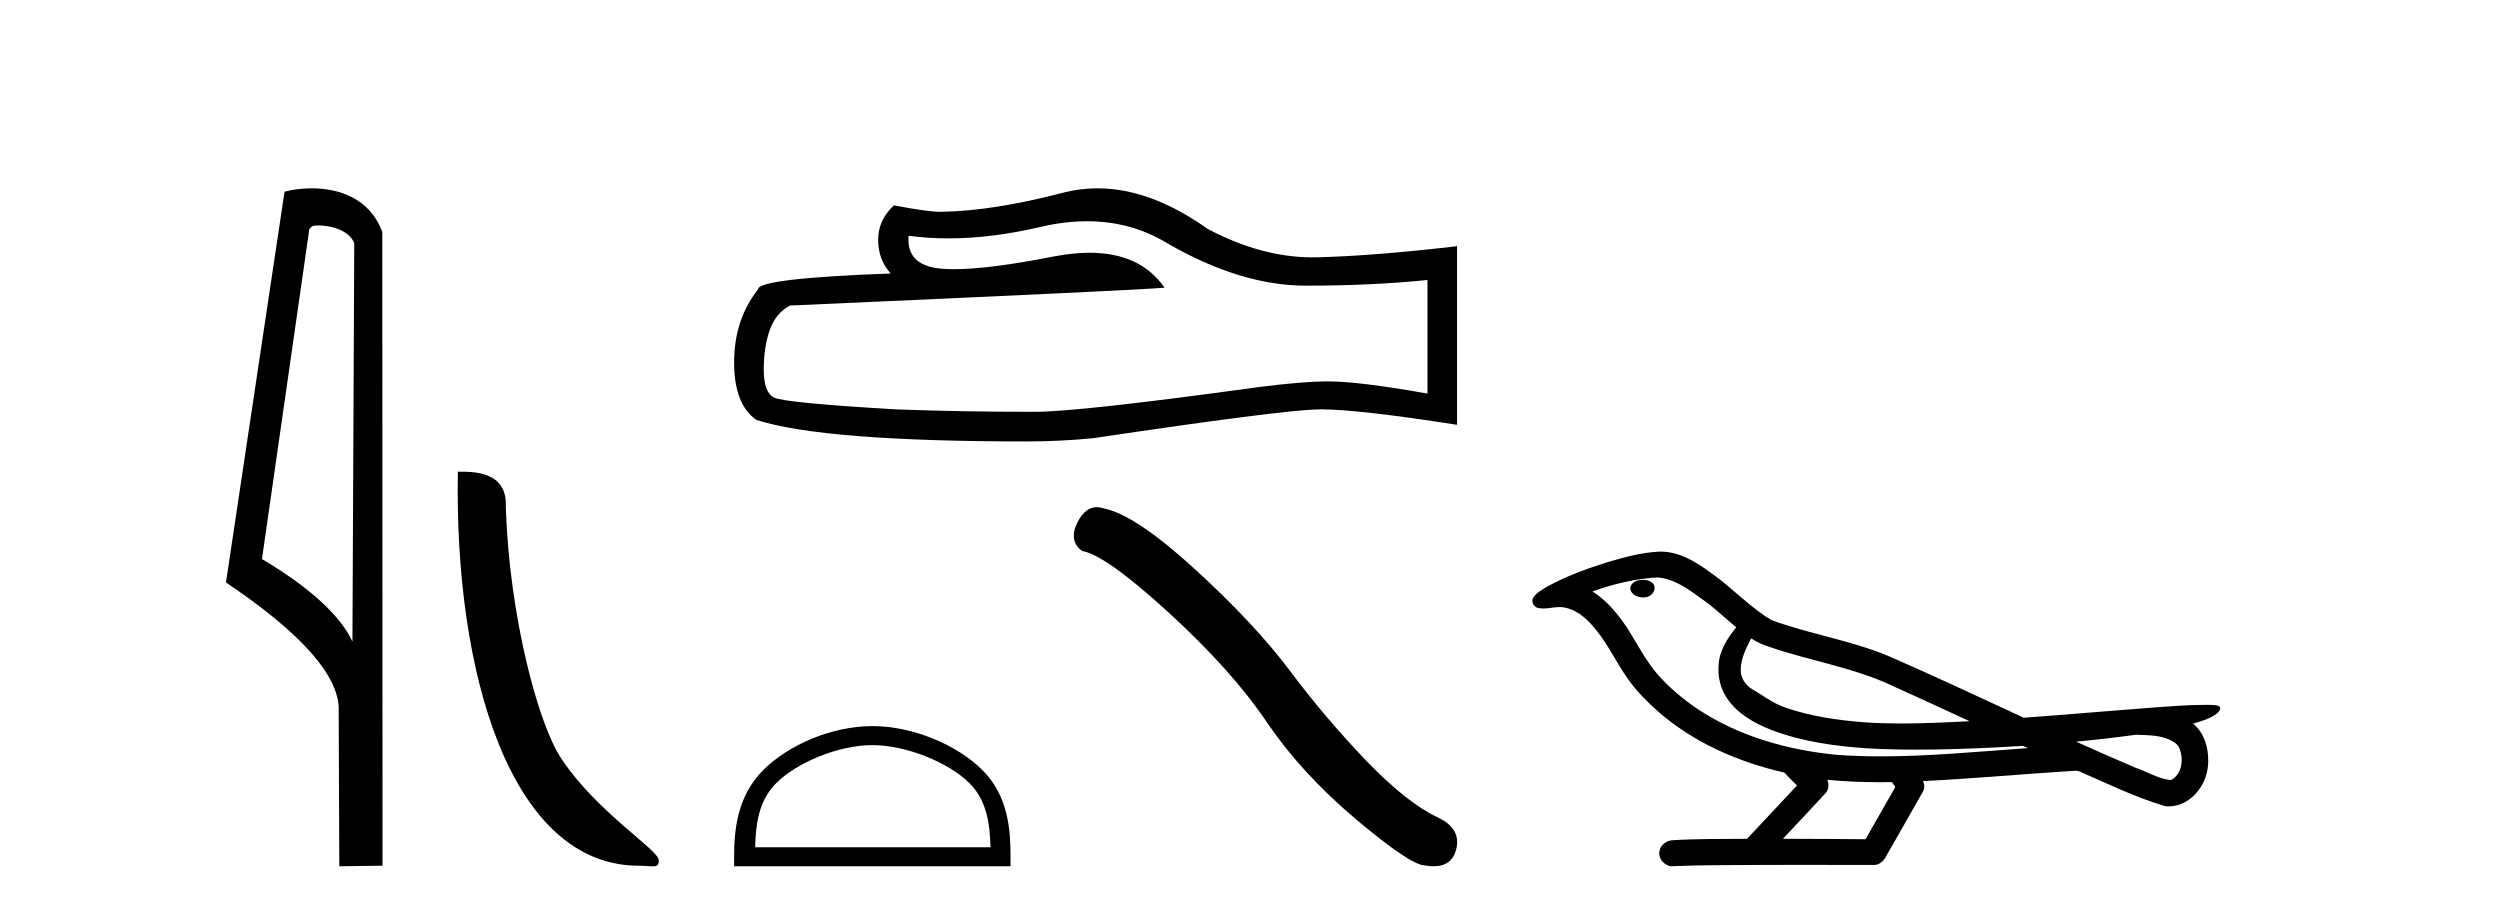
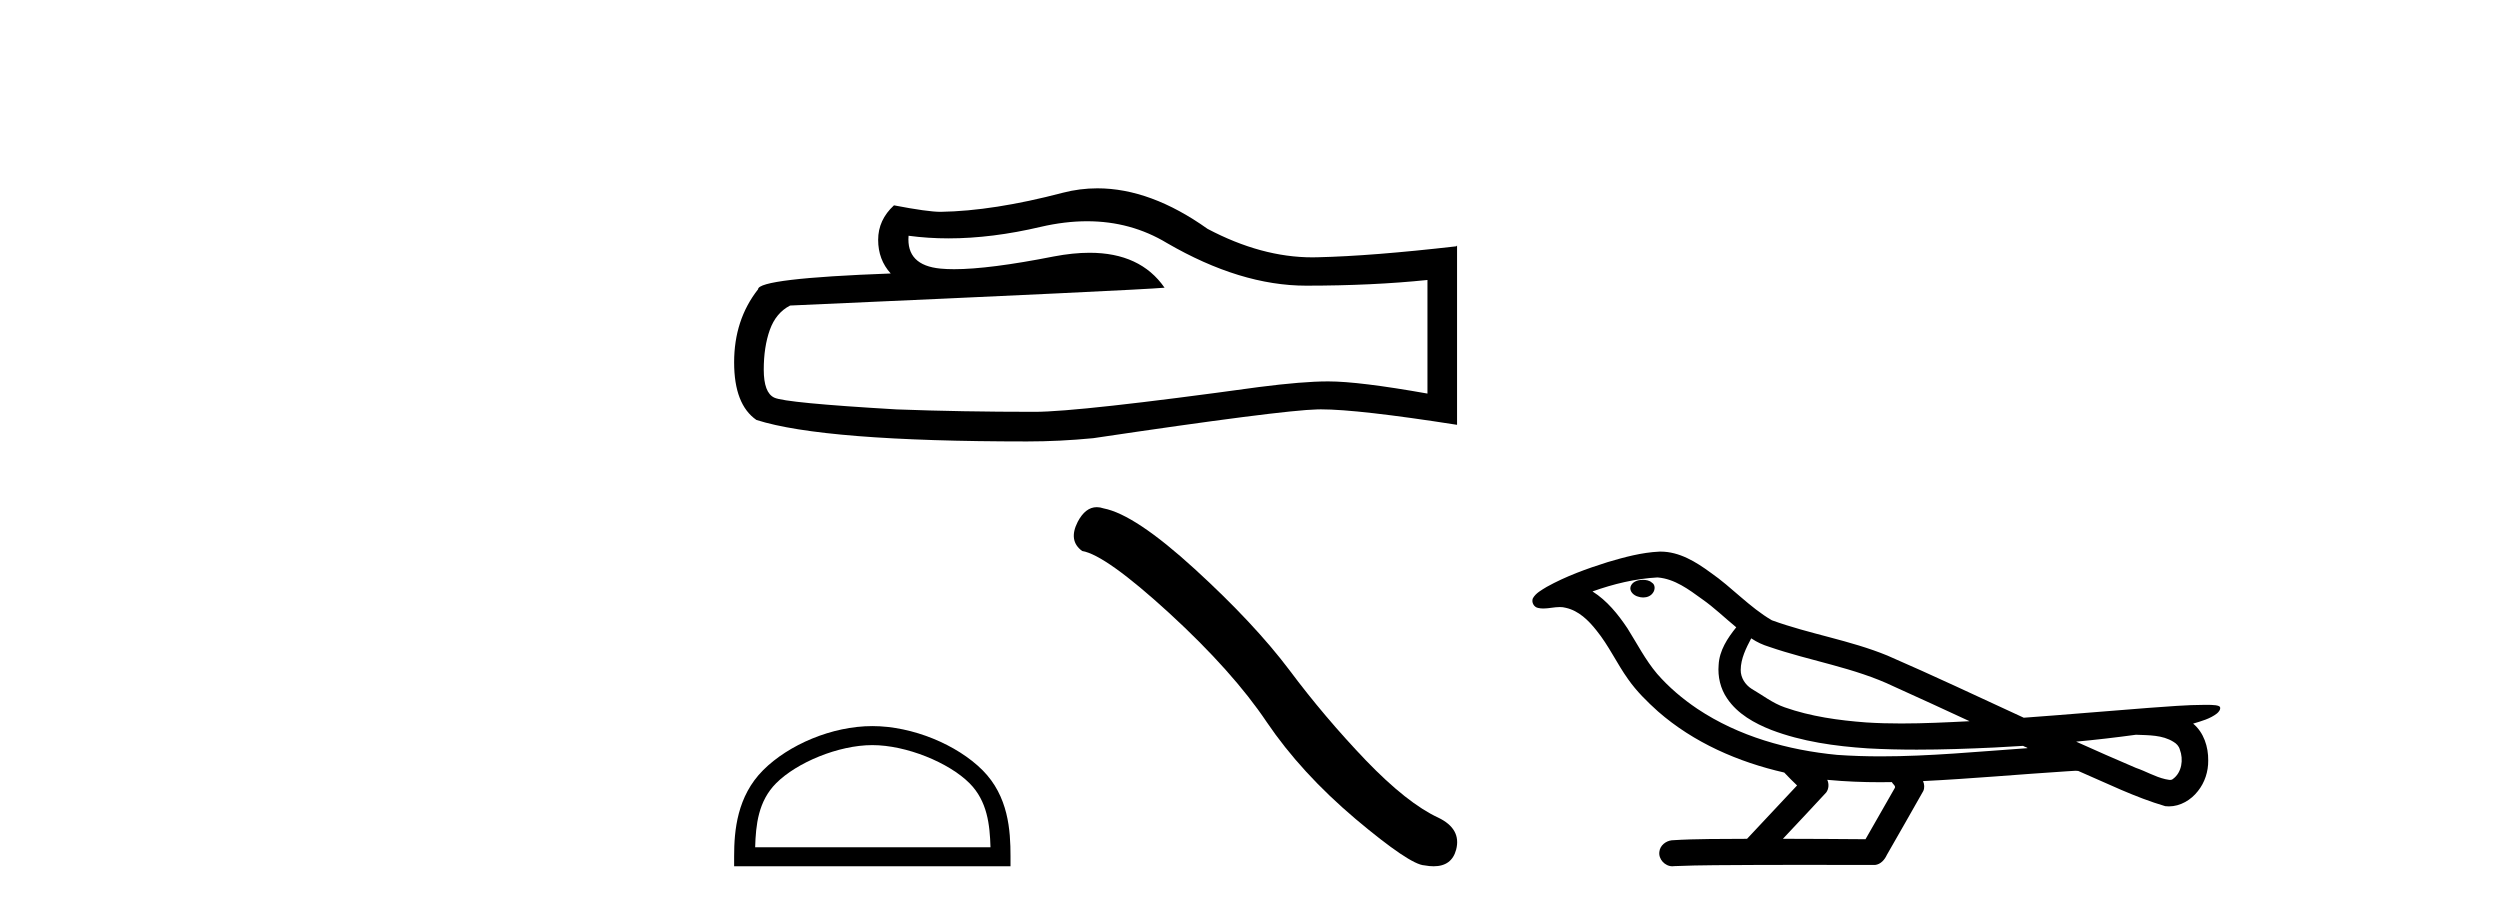
<svg xmlns="http://www.w3.org/2000/svg" width="112.0" height="41.0">
-   <path d="M 14.259 10.1 C 14.884 10.1 15.648 10.34 15.871 10.89 L 15.789 28.751 L 15.789 28.751 C 15.473 28.034 14.531 26.699 11.736 25.046 L 13.858 10.263 C 13.958 10.157 13.955 10.1 14.259 10.1 ZM 15.789 28.751 L 15.789 28.751 C 15.789 28.751 15.789 28.751 15.789 28.751 L 15.789 28.751 L 15.789 28.751 ZM 13.962 8.437 C 13.484 8.437 13.053 8.505 12.747 8.588 L 10.124 26.094 C 11.512 27.044 15.325 29.648 15.173 31.91 L 15.201 38.809 L 17.138 38.783 L 17.127 10.393 C 16.551 8.837 15.12 8.437 13.962 8.437 Z" style="fill:#000000;stroke:none" />
-   <path d="M 28.629 38.785 C 29.283 38.785 29.514 38.932 29.514 38.539 C 29.514 38.071 26.768 36.418 25.16 34.004 C 24.129 32.504 22.812 27.607 22.659 22.695 C 22.735 21.083 21.154 21.132 20.513 21.132 C 20.343 30.016 22.817 38.785 28.629 38.785 Z" style="fill:#000000;stroke:none" />
  <path d="M 48.703 9.912 Q 50.664 9.912 52.281 10.889 Q 55.571 12.798 58.515 12.798 Q 61.478 12.798 63.95 12.543 L 63.95 17.632 Q 60.878 17.087 59.515 17.087 L 59.479 17.087 Q 58.37 17.087 56.389 17.341 Q 48.337 18.45 46.356 18.45 Q 43.067 18.45 40.159 18.341 Q 35.179 18.05 34.688 17.814 Q 34.216 17.596 34.216 16.56 Q 34.216 15.542 34.488 14.779 Q 34.761 14.015 35.397 13.688 Q 50.955 12.998 52.172 12.889 Q 51.088 11.324 48.813 11.324 Q 48.075 11.324 47.211 11.489 Q 44.313 12.06 42.742 12.06 Q 42.412 12.06 42.14 12.034 Q 40.595 11.889 40.704 10.562 L 40.704 10.562 Q 41.572 10.679 42.496 10.679 Q 44.437 10.679 46.629 10.162 Q 47.71 9.912 48.703 9.912 ZM 49.166 8.437 Q 48.378 8.437 47.61 8.636 Q 44.503 9.453 42.14 9.49 Q 41.558 9.49 40.05 9.199 Q 39.341 9.853 39.341 10.744 Q 39.341 11.634 39.904 12.252 Q 33.961 12.471 33.961 12.961 Q 32.889 14.324 32.889 16.233 Q 32.889 18.123 33.888 18.814 Q 36.905 19.777 46.011 19.777 Q 47.465 19.777 48.974 19.631 Q 57.407 18.377 59.024 18.341 Q 59.1 18.339 59.183 18.339 Q 60.845 18.339 65.276 19.032 L 65.276 10.998 L 65.24 11.035 Q 61.442 11.471 59.042 11.525 Q 58.919 11.529 58.796 11.529 Q 56.513 11.529 54.099 10.253 Q 51.545 8.437 49.166 8.437 Z" style="fill:#000000;stroke:none" />
-   <path d="M 39.08 33.381 C 40.603 33.381 42.509 34.163 43.432 35.086 C 44.239 35.893 44.344 36.963 44.374 37.957 L 33.831 37.957 C 33.86 36.963 33.966 35.893 34.773 35.086 C 35.695 34.163 37.557 33.381 39.08 33.381 ZM 39.08 32.529 C 37.273 32.529 35.329 33.363 34.19 34.502 C 33.021 35.671 32.889 37.209 32.889 38.361 L 32.889 38.809 L 45.271 38.809 L 45.271 38.361 C 45.271 37.209 45.183 35.671 44.015 34.502 C 42.875 33.363 40.887 32.529 39.08 32.529 Z" style="fill:#000000;stroke:none" />
+   <path d="M 39.08 33.381 C 40.603 33.381 42.509 34.163 43.432 35.086 C 44.239 35.893 44.344 36.963 44.374 37.957 L 33.831 37.957 C 33.86 36.963 33.966 35.893 34.773 35.086 C 35.695 34.163 37.557 33.381 39.08 33.381 M 39.08 32.529 C 37.273 32.529 35.329 33.363 34.19 34.502 C 33.021 35.671 32.889 37.209 32.889 38.361 L 32.889 38.809 L 45.271 38.809 L 45.271 38.361 C 45.271 37.209 45.183 35.671 44.015 34.502 C 42.875 33.363 40.887 32.529 39.08 32.529 Z" style="fill:#000000;stroke:none" />
  <path d="M 49.136 22.721 Q 48.626 22.721 48.281 23.379 Q 47.85 24.226 48.482 24.685 Q 49.53 24.857 52.386 27.47 Q 55.229 30.083 56.751 32.351 Q 58.287 34.62 60.727 36.687 Q 63.168 38.74 63.814 38.768 Q 64.037 38.809 64.227 38.809 Q 65.037 38.809 65.235 38.065 Q 65.479 37.132 64.431 36.629 Q 63.039 35.983 61.187 34.06 Q 59.335 32.122 57.77 30.026 Q 56.191 27.93 53.521 25.489 Q 50.85 23.048 49.443 22.776 Q 49.283 22.721 49.136 22.721 Z" style="fill:#000000;stroke:none" />
  <path d="M 73.606 25.978 C 73.594 25.978 73.581 25.978 73.569 25.979 C 73.359 25.98 73.115 26.069 73.048 26.287 C 72.993 26.499 73.194 26.678 73.381 26.727 C 73.454 26.753 73.535 26.767 73.615 26.767 C 73.785 26.767 73.954 26.704 74.052 26.558 C 74.153 26.425 74.165 26.192 74.002 26.1 C 73.895 26.003 73.747 25.978 73.606 25.978 ZM 78.455 28.597 L 78.469 28.606 L 78.479 28.613 C 78.716 28.771 78.976 28.89 79.25 28.974 C 81.1 29.614 83.072 29.904 84.847 30.756 C 85.98 31.266 87.109 31.788 88.237 32.31 C 87.219 32.362 86.198 32.412 85.178 32.412 C 84.653 32.412 84.128 32.399 83.603 32.365 C 82.368 32.273 81.125 32.1 79.955 31.689 C 79.415 31.503 78.96 31.142 78.472 30.859 C 78.184 30.676 77.979 30.358 77.984 30.011 C 77.988 29.504 78.224 29.036 78.455 28.597 ZM 74.257 25.869 L 74.274 25.871 L 74.276 25.871 C 75.029 25.936 75.655 26.406 76.248 26.836 C 76.794 27.217 77.27 27.682 77.784 28.103 C 77.392 28.588 77.026 29.144 76.995 29.788 C 76.95 30.315 77.075 30.857 77.378 31.294 C 77.842 31.984 78.602 32.405 79.36 32.703 C 80.736 33.226 82.212 33.43 83.675 33.527 C 84.407 33.568 85.14 33.584 85.873 33.584 C 87.029 33.584 88.185 33.543 89.338 33.489 C 89.769 33.468 90.2 33.443 90.631 33.415 C 90.676 33.449 90.93 33.521 90.79 33.521 C 90.788 33.521 90.786 33.521 90.783 33.521 C 88.615 33.671 86.441 33.885 84.267 33.885 C 83.613 33.885 82.959 33.865 82.305 33.819 C 80.1 33.607 77.896 32.993 76.04 31.754 C 75.379 31.308 74.764 30.79 74.239 30.187 C 73.715 29.569 73.341 28.835 72.91 28.15 C 72.487 27.516 71.995 26.907 71.344 26.496 C 72.281 26.162 73.26 25.923 74.257 25.869 ZM 95.688 32.917 L 95.7 32.917 C 96.265 32.942 96.874 32.922 97.37 33.233 C 97.503 33.31 97.615 33.425 97.656 33.578 C 97.826 34.022 97.75 34.61 97.343 34.901 C 97.307 34.931 97.267 34.941 97.224 34.941 C 97.152 34.941 97.074 34.913 97.004 34.906 C 96.545 34.8 96.133 34.552 95.686 34.4 C 94.79 34.018 93.898 33.627 93.011 33.226 C 93.906 33.143 94.798 33.038 95.688 32.917 ZM 81.861 34.936 C 81.881 34.937 81.9 34.939 81.919 34.941 C 82.685 35.013 83.454 35.043 84.223 35.043 C 84.401 35.043 84.579 35.041 84.757 35.038 C 84.791 35.126 84.941 35.208 84.887 35.301 C 84.45 36.066 84.012 36.831 83.575 37.597 C 82.341 37.586 81.108 37.581 79.874 37.578 C 80.52 36.886 81.174 36.202 81.813 35.504 C 81.933 35.343 81.945 35.116 81.861 34.936 ZM 74.395 24.712 C 74.376 24.712 74.357 24.712 74.338 24.713 C 73.547 24.749 72.777 24.96 72.022 25.183 C 71.085 25.478 70.151 25.815 69.291 26.293 C 69.066 26.433 68.807 26.565 68.673 26.803 C 68.599 26.977 68.716 27.2 68.904 27.235 C 68.983 27.254 69.063 27.261 69.143 27.261 C 69.387 27.261 69.632 27.196 69.876 27.196 C 69.969 27.196 70.06 27.205 70.152 27.231 C 70.727 27.36 71.168 27.795 71.521 28.243 C 72.07 28.917 72.433 29.722 72.939 30.428 C 73.318 30.969 73.789 31.433 74.279 31.873 C 75.877 33.271 77.875 34.141 79.934 34.61 C 80.117 34.811 80.315 34.998 80.509 35.188 C 79.762 35.985 79.014 36.782 78.267 37.579 C 77.142 37.589 76.015 37.572 74.893 37.645 C 74.625 37.677 74.371 37.877 74.34 38.155 C 74.29 38.49 74.591 38.809 74.922 38.809 C 74.951 38.809 74.98 38.807 75.01 38.802 C 76.217 38.751 77.426 38.76 78.634 38.75 C 79.285 38.747 79.937 38.746 80.588 38.746 C 81.727 38.746 82.866 38.749 84.004 38.75 C 84.254 38.723 84.433 38.516 84.531 38.3 C 85.074 37.345 85.627 36.394 86.164 35.435 C 86.227 35.295 86.213 35.13 86.152 34.993 C 88.308 34.887 90.457 34.691 92.61 34.553 C 92.734 34.553 92.863 34.53 92.987 34.53 C 93.027 34.53 93.067 34.532 93.107 34.539 C 94.392 35.093 95.655 35.721 97.002 36.116 C 97.057 36.123 97.112 36.126 97.167 36.126 C 97.678 36.126 98.16 35.838 98.467 35.44 C 98.776 35.055 98.934 34.562 98.928 34.069 C 98.936 33.459 98.731 32.816 98.252 32.418 C 98.622 32.306 99.014 32.203 99.322 31.961 C 99.401 31.893 99.498 31.779 99.454 31.668 C 99.353 31.576 99.195 31.598 99.068 31.58 C 98.975 31.578 98.882 31.577 98.789 31.577 C 97.944 31.577 97.1 31.656 96.257 31.713 C 94.392 31.856 92.53 32.019 90.665 32.154 C 88.633 31.217 86.607 30.26 84.557 29.37 C 82.884 28.682 81.075 28.406 79.379 27.788 C 78.372 27.2 77.589 26.312 76.632 25.651 C 75.978 25.17 75.234 24.712 74.395 24.712 Z" style="fill:#000000;stroke:none" />
</svg>